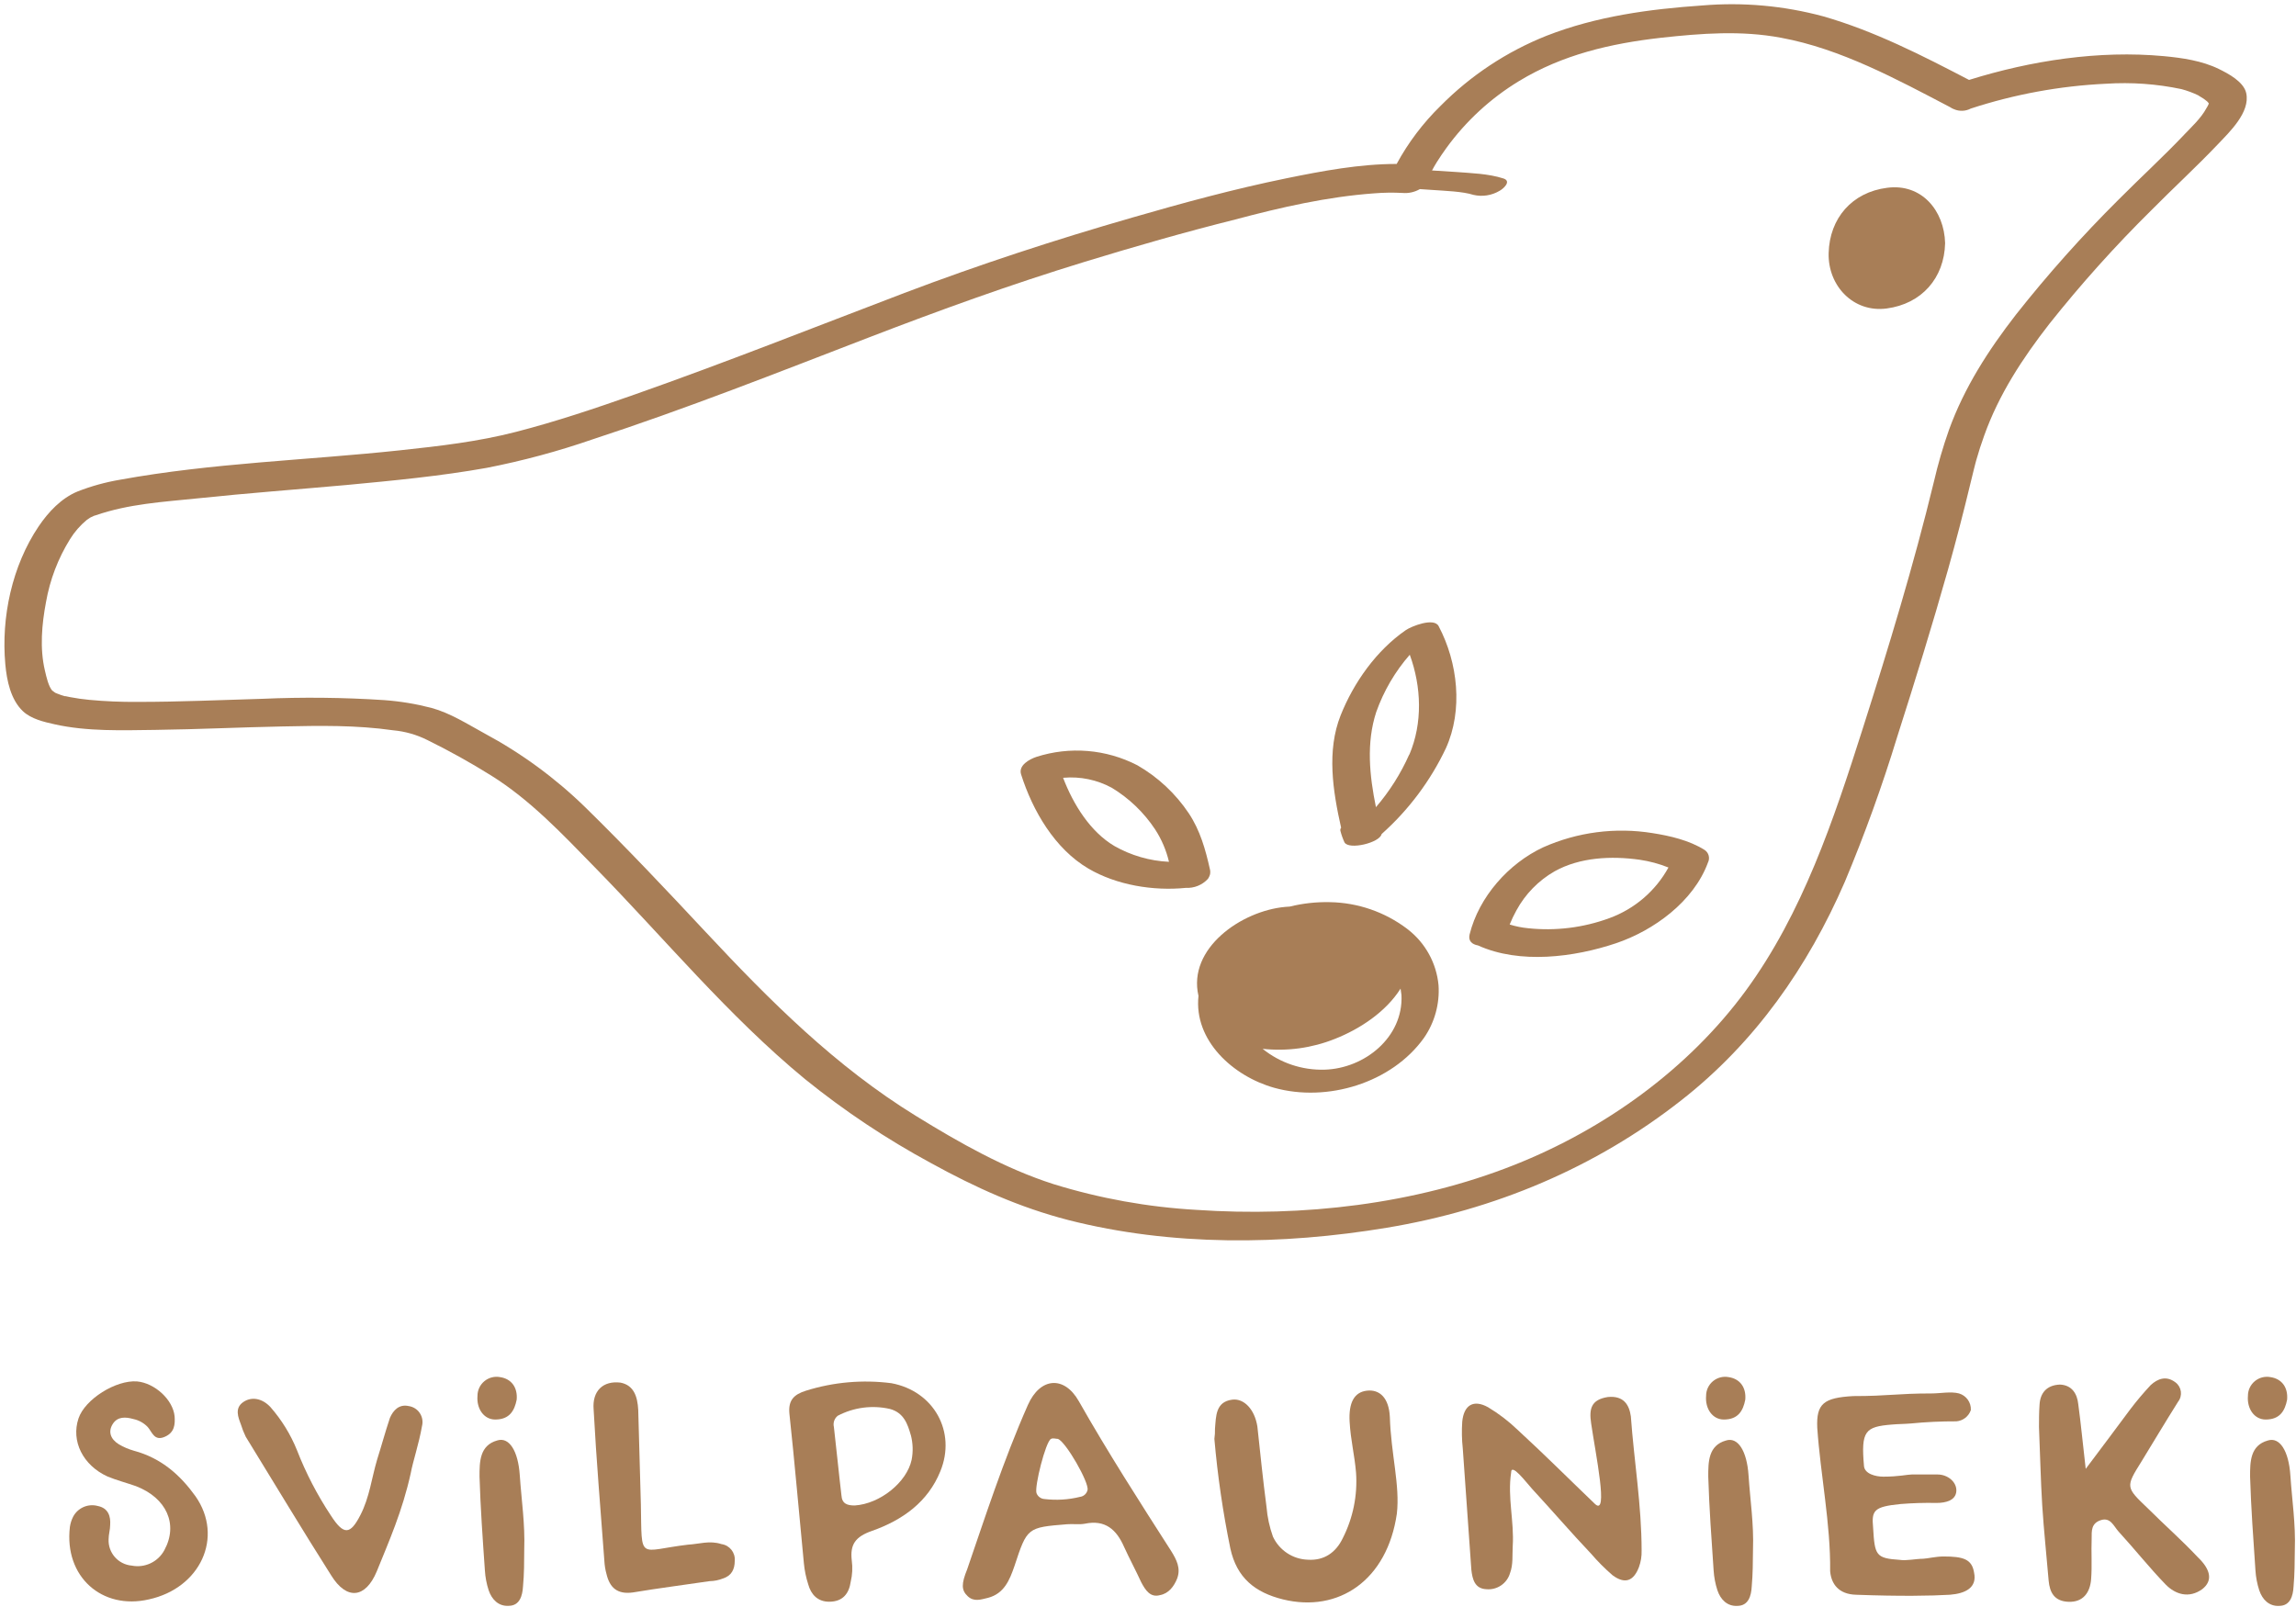
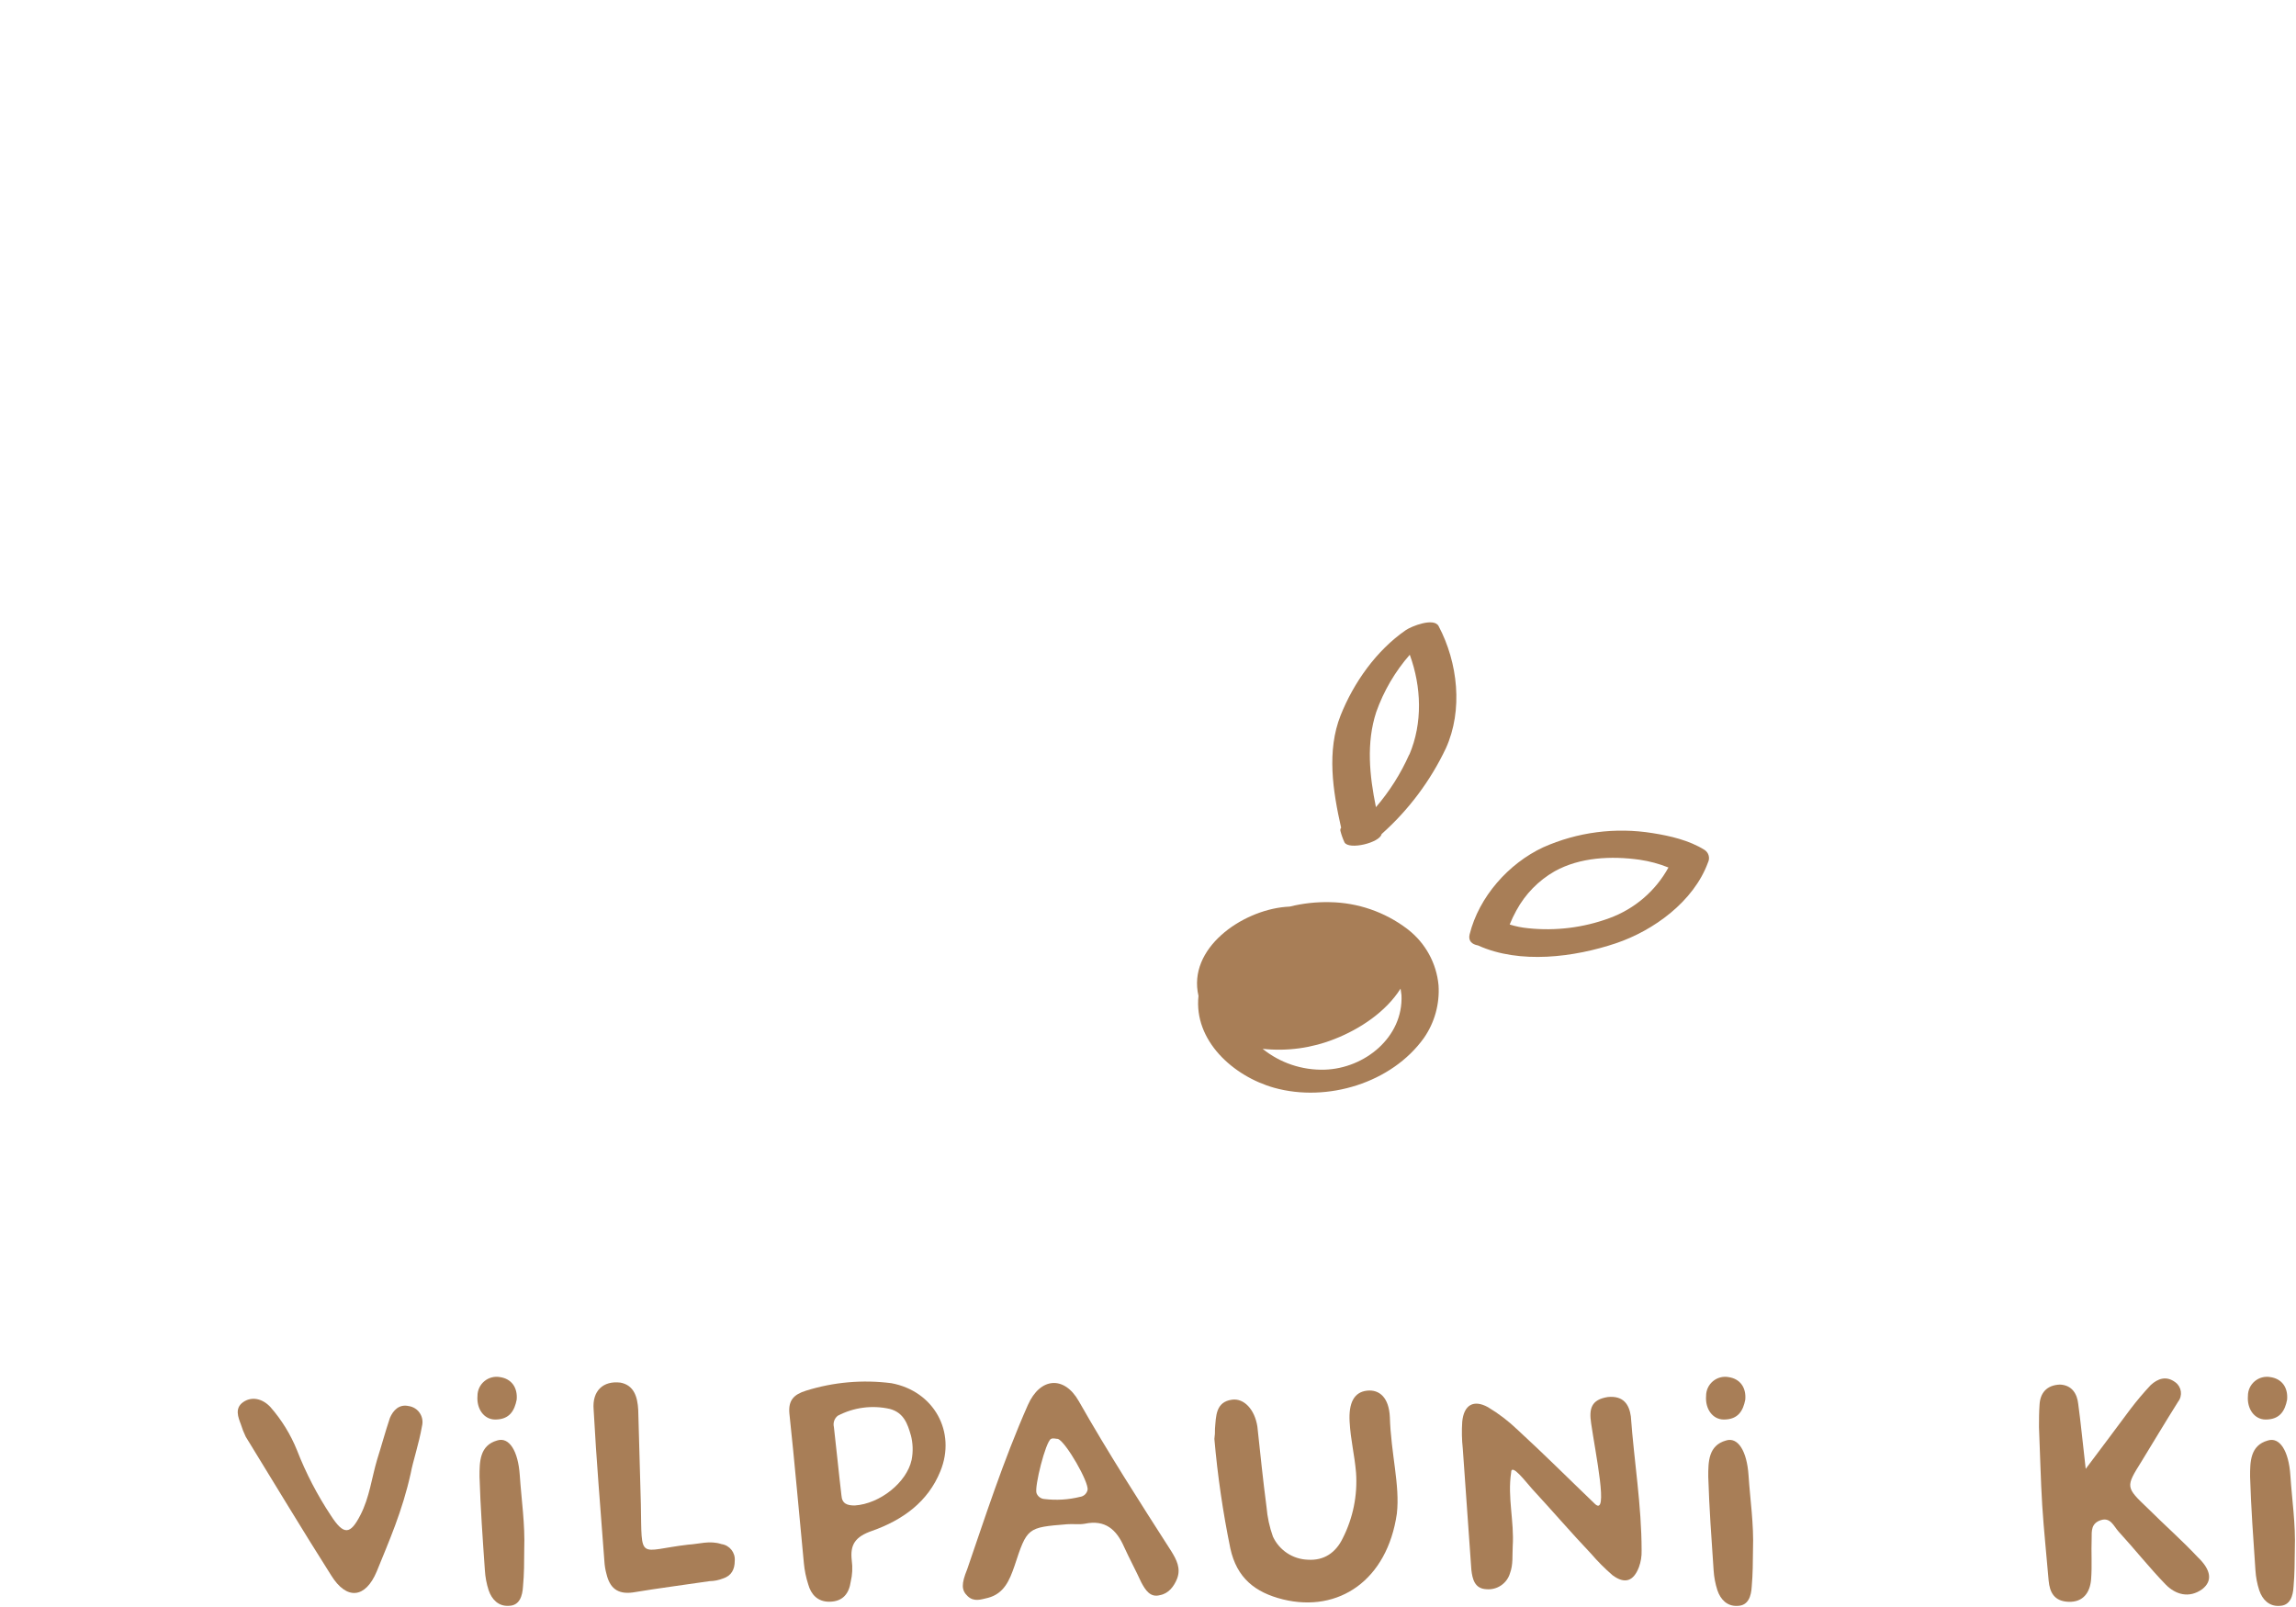
<svg xmlns="http://www.w3.org/2000/svg" width="80px" height="56px" viewBox="0 0 80 56" version="1.1">
  <title>Svilpaunieki-logo-header</title>
  <desc>Created with Sketch.</desc>
  <defs />
  <g id="Symbols" stroke="none" stroke-width="1" fill="none" fill-rule="evenodd">
    <g id="Primo-Hotel-hederis-1" transform="translate(-234, -22)" fill="#A87E57">
      <g id="Logo">
        <g transform="translate(234, 0)">
          <g id="Bitmap" transform="translate(0, 10)">
            <g id="svilpaunieki-logo" transform="translate(0, 11.999)">
-               <path d="M2.548,52.855 C2.712,52.544 3.069,52.389 3.408,52.481 C3.784,52.557 3.858,52.855 3.839,53.136 C3.839,53.304 3.784,53.473 3.784,53.641 C3.763,54.112 4.117,54.516 4.587,54.558 C5.045,54.65 5.51,54.429 5.729,54.016 C6.216,53.117 5.803,52.2 4.736,51.789 C4.418,51.677 4.063,51.584 3.745,51.453 C2.885,51.059 2.472,50.217 2.735,49.431 C2.959,48.758 4.044,48.084 4.775,48.14 C5.393,48.197 6.027,48.776 6.084,49.357 C6.103,49.637 6.084,49.918 5.748,50.067 C5.373,50.236 5.298,49.899 5.149,49.731 C5.013,49.588 4.837,49.49 4.644,49.45 C4.381,49.376 4.1,49.357 3.932,49.618 C3.763,49.879 3.839,50.143 4.139,50.33 C4.303,50.427 4.479,50.502 4.662,50.554 C5.635,50.816 6.29,51.416 6.813,52.144 C7.805,53.567 6.982,55.344 5.186,55.736 C3.558,56.112 2.23,54.95 2.435,53.212 C2.453,53.087 2.491,52.967 2.548,52.855 Z" id="Shape" />
              <path d="M13.126,54.764 C12.734,55.699 12.079,55.775 11.537,54.895 C10.526,53.304 9.553,51.677 8.562,50.067 C8.494,49.928 8.438,49.784 8.393,49.637 C8.301,49.394 8.169,49.076 8.469,48.864 C8.768,48.653 9.142,48.733 9.422,49.033 C9.812,49.478 10.125,49.986 10.347,50.535 C10.658,51.335 11.055,52.099 11.53,52.815 C11.977,53.506 12.203,53.488 12.558,52.796 C12.876,52.178 12.95,51.505 13.139,50.869 C13.293,50.382 13.418,49.914 13.587,49.409 C13.699,49.149 13.905,48.923 14.241,48.999 C14.398,49.022 14.538,49.11 14.626,49.242 C14.715,49.374 14.743,49.537 14.705,49.691 C14.594,50.327 14.387,50.926 14.312,51.337 C14.018,52.668 13.55,53.717 13.126,54.764 Z" id="Shape" />
              <path d="M17.254,49.468 C16.862,49.468 16.6,49.094 16.637,48.645 C16.636,48.447 16.724,48.259 16.876,48.133 C17.028,48.006 17.228,47.954 17.423,47.99 C17.816,48.047 18.04,48.347 18.003,48.776 C17.928,49.152 17.759,49.468 17.254,49.468 Z M18.223,55.286 C18.204,55.605 18.111,55.96 17.718,55.96 C17.381,55.979 17.139,55.753 17.026,55.417 C16.953,55.193 16.909,54.96 16.895,54.725 C16.82,53.644 16.74,52.537 16.708,51.451 C16.708,50.946 16.708,50.37 17.325,50.197 C17.736,50.066 18.054,50.552 18.111,51.414 C18.169,52.276 18.298,53.113 18.266,53.996 C18.264,54.427 18.264,54.858 18.223,55.286 Z" id="Shape" />
              <path d="M22.238,49.132 C22.275,50.236 22.293,51.321 22.33,52.425 C22.369,54.433 22.219,54.035 23.978,53.828 C24.352,53.809 24.726,53.673 25.138,53.809 C25.422,53.849 25.625,54.104 25.601,54.39 C25.601,54.689 25.488,54.913 25.189,55.008 C25.041,55.066 24.884,55.098 24.726,55.1 C23.847,55.231 22.948,55.344 22.051,55.494 C21.507,55.568 21.246,55.326 21.134,54.858 C21.091,54.707 21.066,54.551 21.058,54.394 C20.928,52.636 20.778,50.877 20.684,49.118 C20.629,48.463 21.021,48.108 21.62,48.182 C22.083,48.271 22.213,48.665 22.238,49.132 Z" id="Shape" />
              <path d="M32.765,51.27 C32.334,52.336 31.456,52.969 30.388,53.347 C29.791,53.553 29.616,53.832 29.678,54.376 C29.712,54.625 29.7,54.879 29.641,55.123 C29.584,55.517 29.379,55.817 28.892,55.817 C28.481,55.817 28.256,55.554 28.163,55.218 C28.084,54.974 28.032,54.723 28.009,54.469 C27.84,52.73 27.691,50.989 27.504,49.249 C27.465,48.8 27.658,48.594 28.083,48.463 C29.044,48.162 30.06,48.073 31.059,48.202 C32.541,48.477 33.327,49.899 32.765,51.27 Z M31.737,50.016 C31.624,49.623 31.493,49.23 31.006,49.099 C30.391,48.959 29.745,49.044 29.187,49.338 C29.071,49.433 29.02,49.586 29.056,49.731 C29.15,50.535 29.224,51.321 29.318,52.107 C29.337,52.407 29.524,52.463 29.782,52.463 C30.66,52.407 31.596,51.658 31.764,50.872 C31.82,50.587 31.81,50.293 31.737,50.012 L31.737,50.016 Z" id="Shape" />
              <path d="M41.016,55.008 C40.905,55.287 40.717,55.531 40.419,55.587 C40.082,55.681 39.912,55.418 39.764,55.139 C39.575,54.726 39.352,54.314 39.165,53.903 C38.902,53.304 38.51,52.949 37.798,53.099 C37.593,53.136 37.387,53.099 37.18,53.117 C35.79,53.23 35.79,53.23 35.346,54.577 C35.177,55.063 34.99,55.531 34.428,55.681 C34.186,55.736 33.942,55.835 33.718,55.625 C33.494,55.415 33.494,55.194 33.699,54.689 C34.299,52.949 34.953,50.909 35.814,48.963 C36.244,47.99 37.086,47.935 37.591,48.832 C38.601,50.611 39.705,52.331 40.809,54.053 C40.998,54.359 41.148,54.652 41.016,55.008 Z M36.864,50.143 C36.788,50.143 36.695,50.104 36.62,50.143 C36.433,50.236 36.039,51.808 36.115,52.032 C36.159,52.15 36.269,52.232 36.396,52.239 C36.809,52.288 37.227,52.263 37.631,52.163 C37.761,52.146 37.867,52.049 37.894,51.921 C37.948,51.658 37.143,50.254 36.864,50.143 Z" id="Shape" />
              <path d="M44.703,55.736 C43.73,55.494 43.093,54.989 42.869,53.959 C42.61,52.699 42.424,51.425 42.313,50.143 C42.33,50.025 42.337,49.906 42.334,49.786 C42.371,49.357 42.352,48.852 42.931,48.776 C43.344,48.721 43.717,49.113 43.811,49.712 C43.923,50.741 43.998,51.508 44.13,52.518 C44.159,52.87 44.234,53.216 44.353,53.548 C44.574,54.025 45.045,54.336 45.57,54.353 C46.131,54.39 46.543,54.109 46.786,53.604 C47.144,52.899 47.304,52.11 47.249,51.321 C47.193,50.667 47.062,50.199 47.025,49.544 C46.988,48.889 47.18,48.515 47.623,48.463 C48.066,48.41 48.395,48.707 48.427,49.38 C48.466,50.671 48.784,51.757 48.671,52.748 C48.336,55.063 46.648,56.212 44.703,55.736 Z" id="Shape" />
              <path d="M55.44,49.599 C55.364,49.094 55.44,48.776 56.019,48.684 C56.581,48.627 56.768,48.963 56.824,49.357 C56.936,50.909 57.199,52.463 57.199,54.035 C57.205,54.232 57.173,54.429 57.105,54.614 C56.918,55.1 56.618,55.213 56.187,54.895 C55.92,54.664 55.67,54.414 55.44,54.146 C54.748,53.417 54.073,52.631 53.381,51.882 C53.176,51.658 52.652,50.955 52.652,51.321 C52.521,52.181 52.764,53.02 52.708,53.885 C52.69,54.203 52.727,54.521 52.614,54.821 C52.509,55.18 52.164,55.415 51.791,55.381 C51.38,55.363 51.304,55.026 51.267,54.708 C51.173,53.304 51.062,51.882 50.968,50.48 C50.934,50.169 50.928,49.856 50.949,49.544 C51.005,48.963 51.341,48.758 51.848,49.039 C52.219,49.261 52.564,49.525 52.876,49.825 C53.794,50.667 54.672,51.545 55.571,52.407 C56.058,52.875 55.594,50.667 55.44,49.599 Z" id="Shape" />
              <path d="M60.064,49.468 C59.671,49.468 59.409,49.094 59.446,48.645 C59.445,48.447 59.532,48.26 59.684,48.133 C59.836,48.006 60.036,47.954 60.23,47.99 C60.624,48.047 60.848,48.347 60.811,48.776 C60.738,49.152 60.57,49.468 60.064,49.468 Z M61.036,55.287 C61.018,55.607 60.925,55.962 60.531,55.962 C60.195,55.98 59.952,55.755 59.84,55.418 C59.767,55.194 59.723,54.962 59.708,54.726 C59.634,53.645 59.554,52.538 59.521,51.453 C59.521,50.948 59.521,50.372 60.139,50.199 C60.55,50.067 60.868,50.554 60.925,51.416 C60.982,52.277 61.112,53.114 61.08,53.998 C61.075,54.427 61.075,54.858 61.036,55.286 L61.036,55.287 Z" id="Shape" />
-               <path d="M67.717,54.24 C68.409,54.24 68.708,54.334 68.783,54.802 C68.895,55.326 68.483,55.531 67.941,55.574 C67.305,55.613 66.201,55.631 64.667,55.574 C64.068,55.556 63.805,55.201 63.768,54.751 C63.787,53.105 63.432,51.402 63.319,49.755 C63.282,48.914 63.544,48.708 64.573,48.651 C65.808,48.651 66.089,48.559 67.305,48.559 C67.604,48.559 67.978,48.483 68.259,48.559 C68.513,48.634 68.684,48.873 68.671,49.138 C68.596,49.358 68.397,49.513 68.165,49.531 C67.634,49.529 67.104,49.554 66.576,49.606 C66.369,49.624 66.126,49.624 65.921,49.643 C64.985,49.718 64.84,49.868 64.947,51.084 C64.967,51.365 65.359,51.459 65.621,51.459 C66.163,51.459 66.463,51.383 66.613,51.383 C66.763,51.383 67.305,51.383 67.51,51.383 C67.867,51.383 68.185,51.646 68.165,51.964 C68.145,52.282 67.81,52.375 67.473,52.375 C67.055,52.366 66.636,52.379 66.219,52.413 C65.285,52.506 65.209,52.637 65.265,53.236 C65.322,54.209 65.359,54.302 66.201,54.359 C66.407,54.396 66.763,54.32 67.005,54.32 C67.155,54.314 67.454,54.24 67.717,54.24 Z" id="Shape" />
              <path d="M74.228,49.108 C74.45,48.816 74.687,48.535 74.938,48.267 C75.182,48.043 75.482,47.93 75.8,48.173 C75.903,48.249 75.97,48.364 75.988,48.49 C76.005,48.617 75.971,48.746 75.892,48.847 C75.445,49.558 75.032,50.25 74.62,50.924 C74.059,51.822 74.059,51.822 74.845,52.571 C75.406,53.131 76.024,53.675 76.567,54.254 C77.054,54.717 77.091,55.096 76.736,55.377 C76.272,55.713 75.8,55.563 75.463,55.222 C74.883,54.623 74.382,53.987 73.815,53.369 C73.647,53.182 73.536,52.864 73.198,52.975 C72.86,53.086 72.88,53.351 72.88,53.612 C72.861,54.075 72.898,54.566 72.861,55.034 C72.824,55.502 72.58,55.838 72.075,55.82 C71.57,55.801 71.42,55.483 71.382,55.089 C71.307,54.192 71.213,53.332 71.158,52.464 C71.102,51.567 71.084,50.631 71.045,49.732 C71.045,49.49 71.045,49.227 71.064,48.96 C71.084,48.549 71.307,48.268 71.775,48.25 C72.205,48.268 72.375,48.586 72.412,48.923 C72.504,49.596 72.566,50.271 72.673,51.187 C73.273,50.385 73.741,49.768 74.228,49.108 Z" id="Shape" />
              <path d="M78.942,49.468 C78.55,49.468 78.288,49.094 78.325,48.645 C78.324,48.447 78.411,48.26 78.563,48.133 C78.714,48.006 78.915,47.954 79.109,47.99 C79.503,48.047 79.727,48.347 79.69,48.776 C79.617,49.152 79.449,49.468 78.942,49.468 Z M79.915,55.287 C79.897,55.607 79.804,55.962 79.41,55.962 C79.074,55.98 78.831,55.755 78.719,55.418 C78.646,55.194 78.602,54.962 78.587,54.726 C78.513,53.645 78.433,52.538 78.4,51.453 C78.4,50.948 78.4,50.372 79.018,50.199 C79.429,50.067 79.747,50.554 79.804,51.416 C79.861,52.277 79.991,53.114 79.959,53.998 C79.954,54.427 79.954,54.858 79.915,55.286 L79.915,55.287 Z" id="Shape" />
-               <path d="M65.754,6.545 C64.533,6.699 63.747,7.604 63.716,8.821 C63.686,9.964 64.581,10.904 65.737,10.751 C66.957,10.589 67.745,9.692 67.774,8.475 C67.745,7.338 66.954,6.386 65.754,6.545 Z" id="Shape" />
-               <path d="M78.265,3.243 C78.176,2.848 77.639,2.565 77.315,2.406 C76.726,2.117 76.035,2.017 75.389,1.957 C73.13,1.748 70.773,2.111 68.608,2.786 C66.974,1.933 65.306,1.081 63.53,0.571 C62.159,0.201 60.733,0.072 59.318,0.191 C57.465,0.318 55.625,0.568 53.889,1.246 C52.5,1.798 51.24,2.632 50.189,3.695 C49.583,4.288 49.068,4.968 48.664,5.714 C47.369,5.714 46.072,5.959 44.814,6.216 C43.007,6.585 41.225,7.07 39.455,7.582 C36.769,8.355 34.129,9.218 31.517,10.208 C28.386,11.4 25.271,12.638 22.11,13.75 C20.751,14.228 19.382,14.689 17.986,15.049 C16.654,15.393 15.319,15.545 13.939,15.693 C10.696,16.041 7.391,16.132 4.173,16.72 C3.672,16.805 3.18,16.941 2.707,17.126 C2.137,17.359 1.685,17.843 1.347,18.343 C0.42,19.719 0.037,21.507 0.185,23.147 C0.236,23.713 0.371,24.383 0.803,24.789 C1.089,25.056 1.537,25.16 1.904,25.241 C3.039,25.496 4.261,25.45 5.414,25.436 C6.891,25.417 8.364,25.345 9.84,25.316 C11.144,25.288 12.41,25.266 13.701,25.45 C14.116,25.488 14.519,25.603 14.892,25.79 C15.652,26.164 16.393,26.576 17.112,27.025 C18.484,27.881 19.599,29.071 20.72,30.219 C23.141,32.689 25.373,35.403 28.055,37.61 C29.423,38.716 30.89,39.694 32.438,40.531 C33.982,41.382 35.517,42.076 37.225,42.517 C40.82,43.433 44.673,43.39 48.313,42.786 C52.078,42.161 55.587,40.698 58.593,38.334 C61.154,36.326 62.99,33.701 64.281,30.727 C64.973,29.074 65.583,27.387 66.106,25.674 C66.724,23.739 67.326,21.796 67.878,19.839 C68.16,18.836 68.42,17.832 68.665,16.811 C68.699,16.666 68.735,16.521 68.772,16.374 L68.823,16.173 L68.832,16.139 L68.858,16.042 C68.94,15.752 69.032,15.465 69.135,15.182 C69.647,13.744 70.472,12.487 71.409,11.283 C72.513,9.894 73.699,8.572 74.961,7.326 C75.724,6.554 76.521,5.824 77.268,5.039 C77.678,4.605 78.414,3.916 78.265,3.243 Z M76.093,4.707 C75.357,5.479 74.566,6.205 73.812,6.963 C72.544,8.224 71.352,9.56 70.243,10.964 C69.284,12.2 68.443,13.503 67.909,14.98 C67.699,15.574 67.524,16.179 67.382,16.793 C66.678,19.696 65.808,22.551 64.902,25.397 C63.893,28.563 62.812,31.815 60.828,34.524 C58.82,37.262 55.899,39.353 52.758,40.598 C49.292,41.972 45.39,42.414 41.688,42.162 C39.998,42.066 38.326,41.765 36.709,41.265 C35.011,40.721 33.431,39.823 31.922,38.893 C29.113,37.165 26.838,34.887 24.601,32.493 C23.22,31.015 21.835,29.545 20.391,28.131 C19.346,27.112 18.163,26.246 16.878,25.556 C16.283,25.231 15.693,24.851 15.034,24.67 C14.492,24.529 13.939,24.438 13.381,24.398 C11.967,24.305 10.549,24.29 9.133,24.353 C7.683,24.394 6.234,24.462 4.783,24.46 C4.224,24.465 3.665,24.441 3.109,24.389 C2.883,24.367 2.659,24.336 2.437,24.293 L2.29,24.262 L2.281,24.262 L2.259,24.262 C2.165,24.236 2.073,24.204 1.983,24.167 L1.924,24.142 C1.914,24.133 1.902,24.124 1.89,24.117 C1.865,24.101 1.841,24.084 1.818,24.065 C1.689,23.91 1.622,23.614 1.564,23.365 C1.382,22.593 1.456,21.759 1.603,20.982 C1.739,20.205 2.023,19.46 2.44,18.789 C2.597,18.535 2.795,18.308 3.025,18.118 L3.138,18.042 L3.186,18.017 C3.221,17.999 3.258,17.983 3.294,17.968 L3.305,17.968 L3.337,17.957 C4.495,17.559 5.654,17.494 6.901,17.366 C8.623,17.185 10.35,17.057 12.075,16.902 C13.707,16.748 15.343,16.593 16.958,16.305 C18.212,16.06 19.448,15.727 20.655,15.309 C23.898,14.249 27.076,12.992 30.257,11.767 C32.756,10.805 35.213,9.914 37.793,9.125 C39.534,8.592 41.285,8.089 43.044,7.649 C44.63,7.226 46.242,6.858 47.873,6.739 C48.205,6.712 48.538,6.707 48.871,6.725 C49.08,6.743 49.291,6.696 49.473,6.591 C49.612,6.6 49.751,6.608 49.888,6.619 C50.352,6.653 50.962,6.67 51.34,6.792 C51.65,6.864 51.976,6.813 52.249,6.651 C52.385,6.577 52.677,6.315 52.384,6.22 C51.851,6.049 51.255,6.035 50.701,5.992 C50.433,5.972 50.165,5.955 49.896,5.941 C49.922,5.891 49.948,5.844 49.976,5.796 L50.063,5.651 C50.168,5.482 50.28,5.32 50.396,5.159 C51.075,4.222 51.934,3.43 52.923,2.829 C54.444,1.903 56.124,1.516 57.875,1.317 C59.285,1.163 60.666,1.055 62.059,1.317 C64.137,1.699 66.096,2.766 67.949,3.736 C67.991,3.765 68.036,3.789 68.085,3.807 C68.273,3.888 68.487,3.879 68.668,3.784 C70.194,3.285 71.779,2.994 73.381,2.919 C74.261,2.862 75.144,2.924 76.007,3.106 C76.215,3.161 76.417,3.237 76.611,3.331 C76.563,3.311 76.743,3.414 76.777,3.438 C76.811,3.461 76.842,3.487 76.875,3.512 L76.909,3.54 C76.93,3.561 76.948,3.584 76.964,3.609 C76.941,3.666 76.912,3.721 76.878,3.773 C76.692,4.12 76.362,4.423 76.093,4.705 L76.093,4.707 Z" id="Shape" />
              <path d="M49.067,32.398 C49.054,32.385 49.04,32.374 49.025,32.365 C48.25,31.78 47.309,31.455 46.338,31.439 C45.867,31.428 45.396,31.48 44.939,31.593 L44.784,31.604 C43.251,31.741 41.373,33.054 41.759,34.705 C41.591,36.26 42.964,37.506 44.398,37.908 C46.242,38.422 48.491,37.742 49.615,36.17 C49.988,35.632 50.167,34.983 50.123,34.33 C50.051,33.568 49.669,32.87 49.067,32.398 Z M46.156,37.276 C45.371,37.3 44.605,37.043 43.994,36.55 C44.847,36.642 45.709,36.524 46.506,36.206 C47.38,35.863 48.291,35.261 48.8,34.452 C48.813,34.526 48.824,34.606 48.832,34.677 C48.901,36.15 47.542,37.236 46.156,37.276 Z" id="Shape" />
              <path d="M59.392,29.618 C58.857,29.283 58.196,29.13 57.582,29.033 C56.29,28.824 54.966,28.995 53.771,29.527 C52.563,30.09 51.53,31.255 51.206,32.563 C51.15,32.79 51.29,32.91 51.499,32.947 C52.955,33.608 54.855,33.358 56.303,32.872 C57.619,32.429 59.013,31.417 59.511,30.058 C59.589,29.902 59.538,29.713 59.392,29.618 Z M56.068,31.999 C55.165,32.33 54.198,32.449 53.241,32.347 C53.024,32.326 52.81,32.283 52.602,32.218 C52.67,32.05 52.748,31.886 52.836,31.727 C53.145,31.157 53.607,30.684 54.171,30.362 C55.055,29.871 56.15,29.823 57.131,29.961 C57.472,30.011 57.805,30.1 58.125,30.228 L58.136,30.228 C57.685,31.05 56.95,31.679 56.068,31.999 Z" id="Shape" />
              <path d="M48.982,21.96 C47.956,22.669 47.169,23.784 46.713,24.926 C46.221,26.162 46.44,27.567 46.729,28.846 C46.703,28.877 46.694,28.919 46.705,28.958 C46.74,29.095 46.787,29.228 46.846,29.355 C47,29.63 48.081,29.368 48.14,29.065 C49.079,28.229 49.84,27.213 50.379,26.077 C50.982,24.747 50.799,23.093 50.126,21.819 C49.962,21.51 49.173,21.827 48.982,21.96 Z M49.102,26.295 C48.807,26.959 48.416,27.577 47.942,28.129 C47.718,27.03 47.6,25.89 47.953,24.812 C48.213,24.079 48.609,23.402 49.121,22.817 C49.53,23.936 49.572,25.2 49.108,26.295 L49.102,26.295 Z" id="Shape" />
-               <path d="M42.082,30.634 L42.09,30.623 L42.116,30.586 L42.116,30.578 C42.125,30.563 42.133,30.548 42.141,30.532 C42.148,30.515 42.155,30.497 42.159,30.478 L42.168,30.433 C42.168,30.433 42.168,30.424 42.168,30.419 C42.168,30.415 42.168,30.419 42.168,30.409 C42.172,30.372 42.169,30.336 42.159,30.3 C42.005,29.609 41.818,28.94 41.422,28.344 C40.961,27.655 40.347,27.081 39.628,26.668 C38.54,26.107 37.273,26.002 36.107,26.378 C35.874,26.457 35.48,26.667 35.577,26.983 C35.982,28.26 36.754,29.581 37.922,30.268 C38.899,30.843 40.182,31.056 41.319,30.941 C41.606,30.956 41.885,30.844 42.082,30.634 Z M37.041,27.104 L37.057,27.104 C37.639,27.053 38.224,27.174 38.738,27.453 C39.341,27.818 39.856,28.312 40.246,28.9 C40.472,29.246 40.636,29.63 40.731,30.033 C40.062,30.002 39.41,29.813 38.828,29.482 C37.989,28.985 37.398,28.037 37.041,27.104 Z" id="Shape" />
            </g>
          </g>
        </g>
      </g>
    </g>
  </g>
</svg>